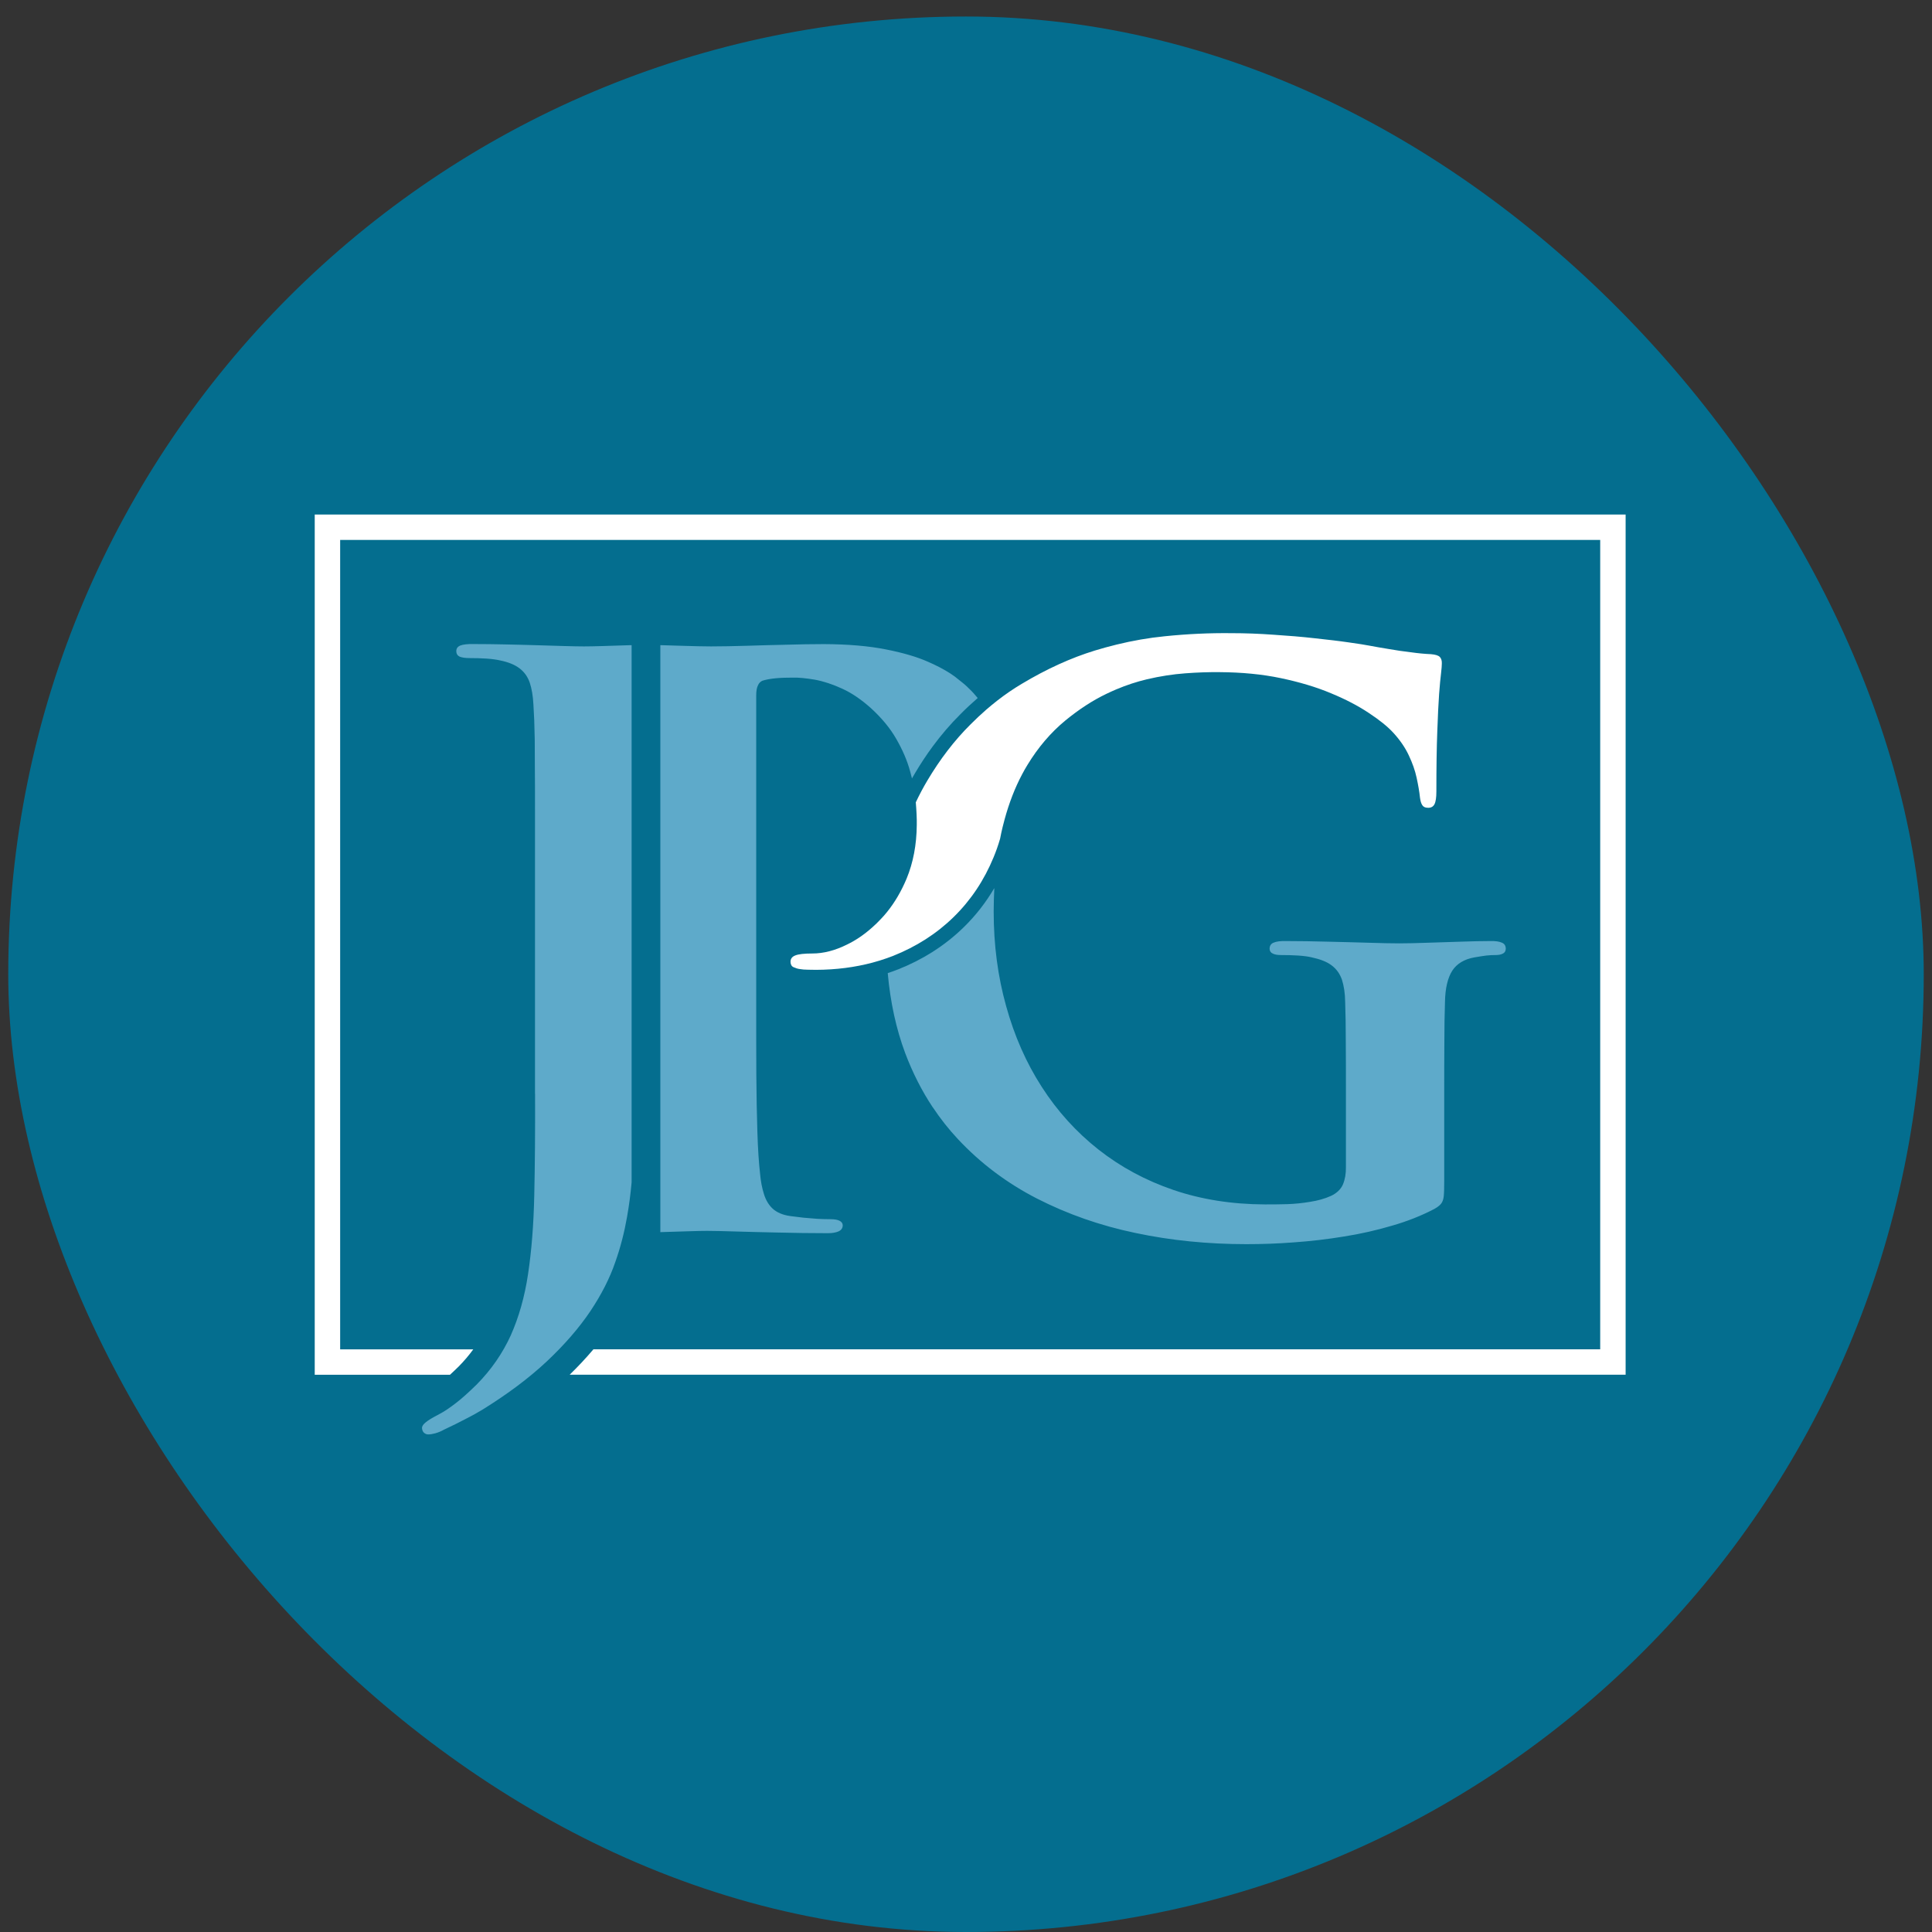
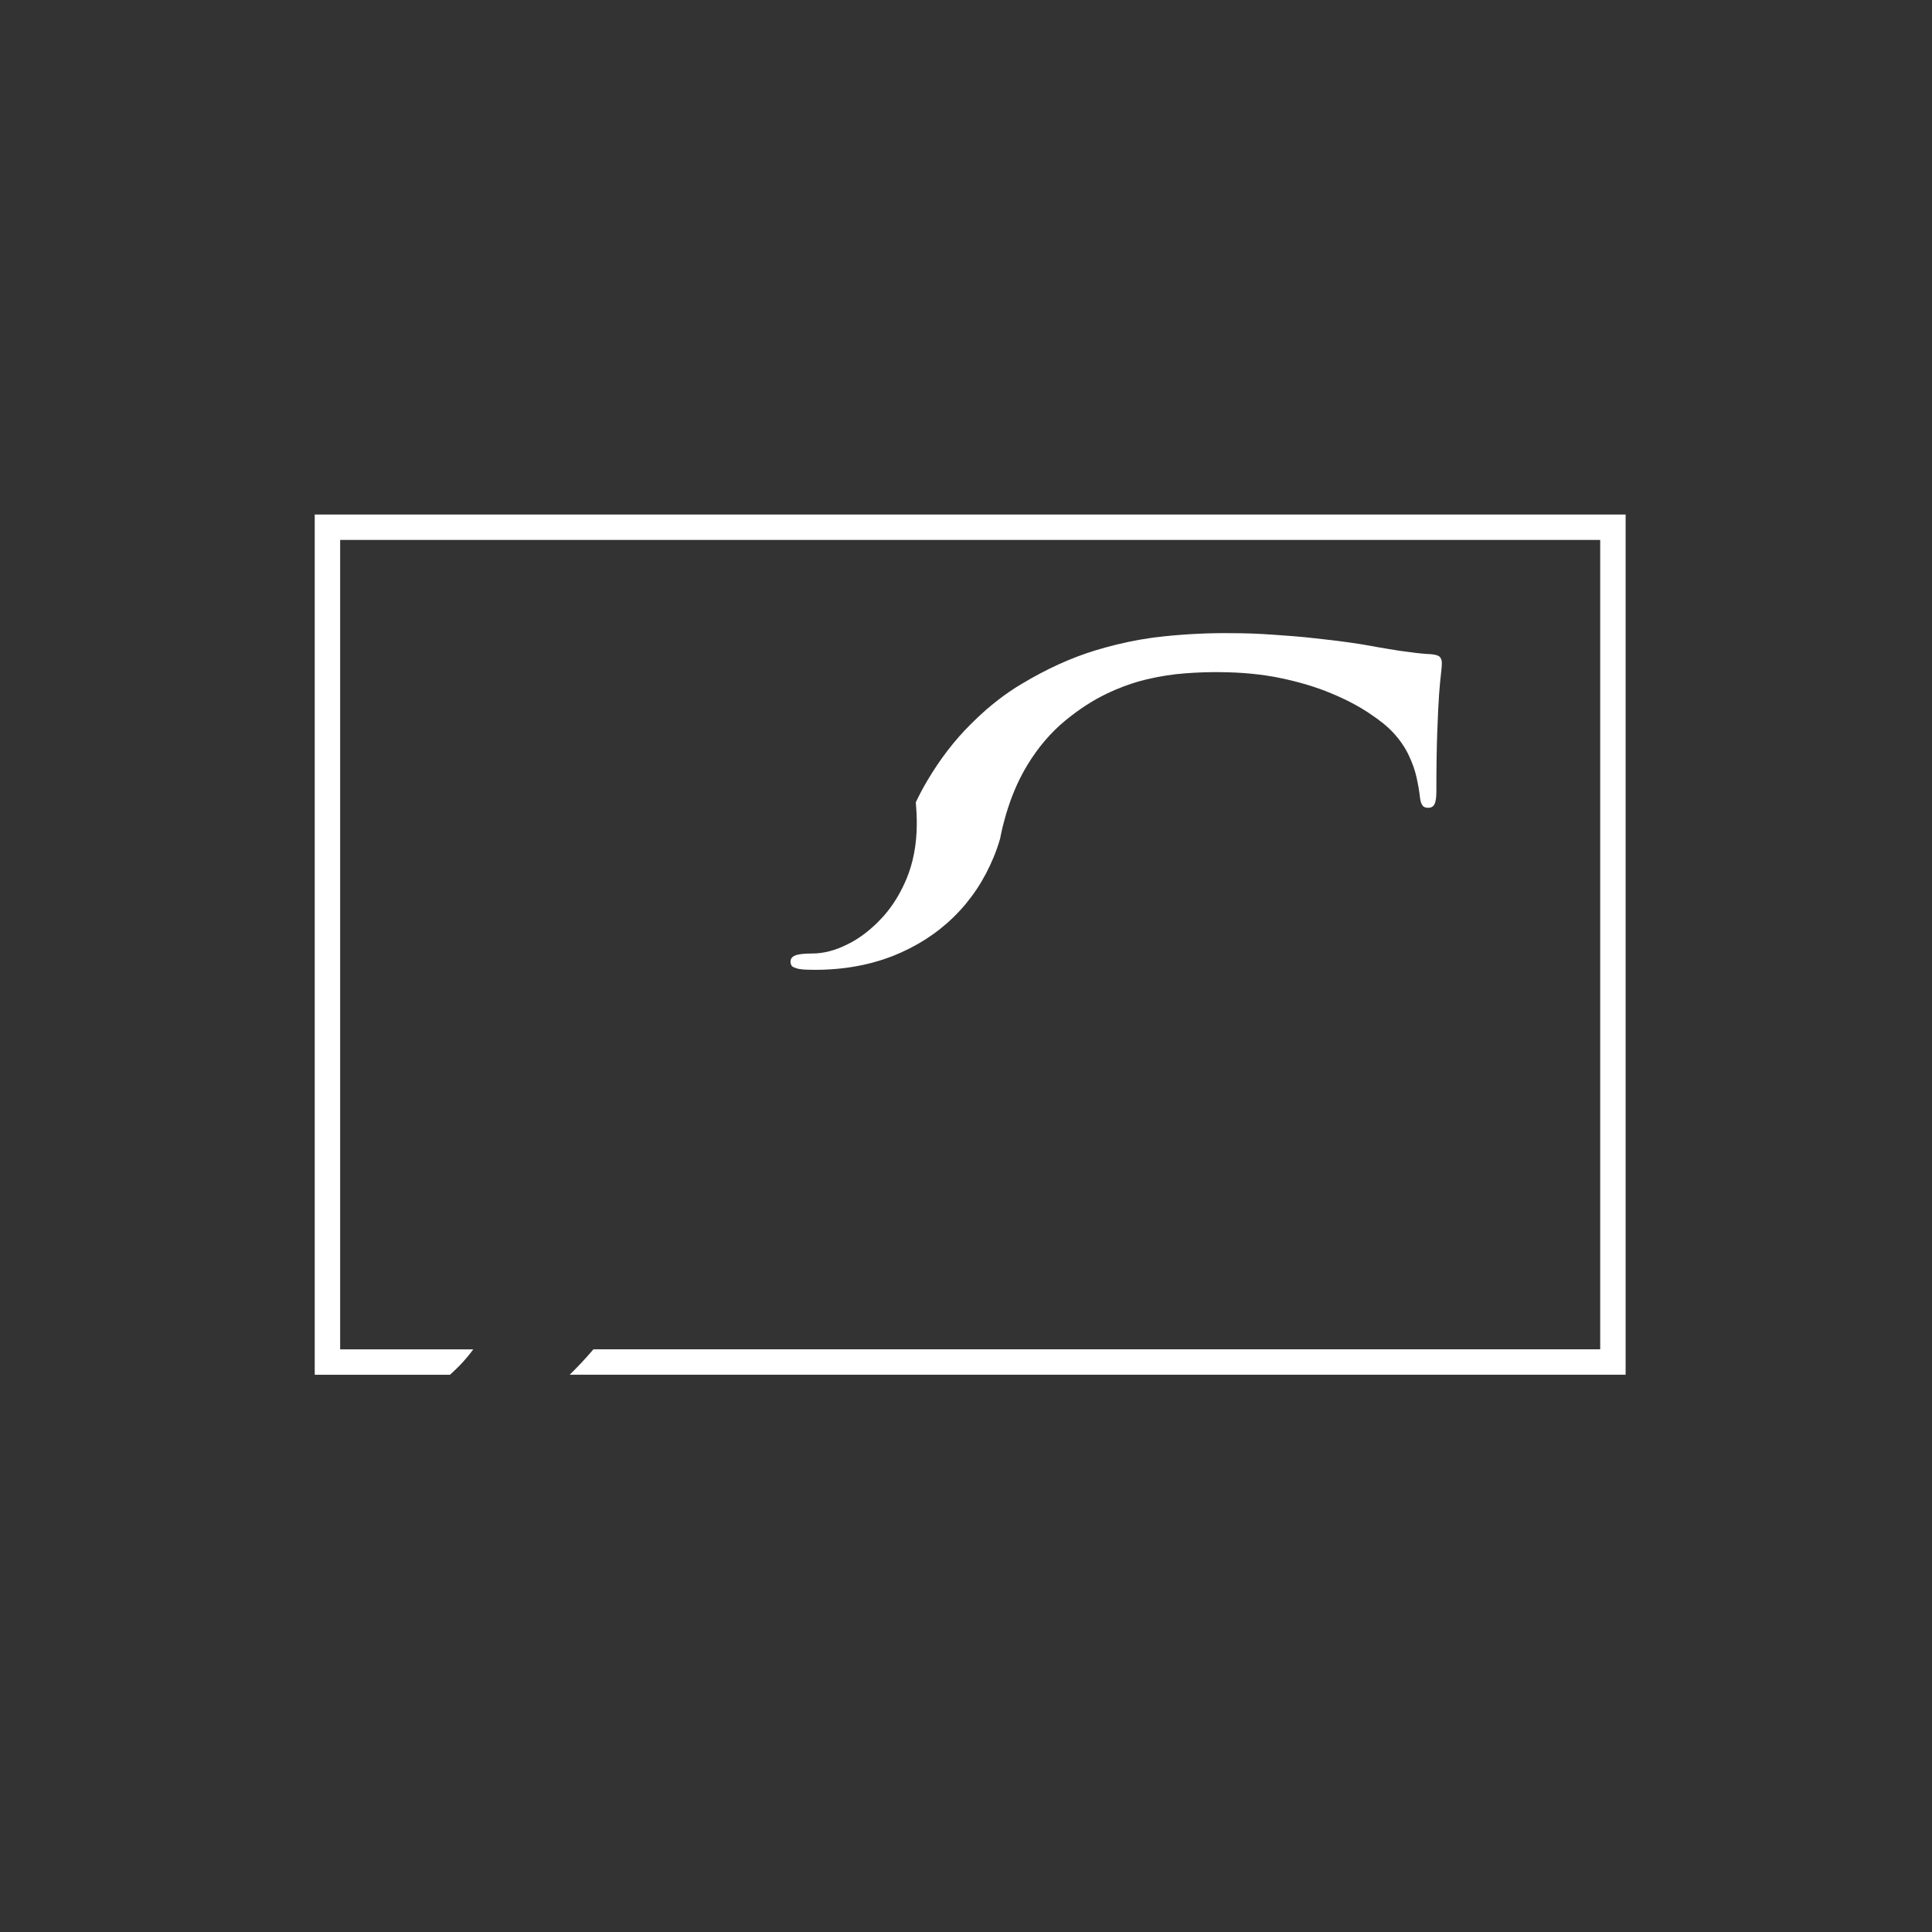
<svg xmlns="http://www.w3.org/2000/svg" width="114" height="114" viewBox="0 0 114 114" fill="none">
  <rect x="0" y="0" width="114" height="114" fill="#333333" stroke="none" />
-   <rect x="0.487" y="0.974" width="113.026" height="113.026" rx="56.513" fill="#046E8F" />
-   <path fill-rule="evenodd" clip-rule="evenodd" d="M55.037 65.337V56.16C55.691 55.746 56.301 55.265 56.864 54.715C57.575 54.021 58.175 53.248 58.671 52.402C58.648 52.846 58.636 53.305 58.633 53.778C58.633 55.764 58.879 57.625 59.37 59.373C59.853 61.12 60.55 62.707 61.469 64.132C62.389 65.565 63.509 66.799 64.811 67.826C66.122 68.859 67.602 69.657 69.248 70.218C70.896 70.778 72.688 71.06 74.636 71.068C75.043 71.068 75.472 71.068 75.94 71.053C76.401 71.038 76.86 70.991 77.311 70.914C77.762 70.845 78.169 70.731 78.545 70.562C78.882 70.401 79.121 70.17 79.242 69.888C79.363 69.598 79.425 69.251 79.418 68.862V64.539C79.418 63.388 79.418 62.37 79.41 61.48C79.41 60.582 79.396 59.794 79.373 59.112C79.366 58.592 79.296 58.163 79.183 57.809C79.061 57.457 78.86 57.179 78.578 56.966C78.295 56.75 77.903 56.599 77.398 56.49C77.207 56.443 76.937 56.406 76.607 56.383C76.27 56.361 75.94 56.354 75.603 56.354C75.397 56.354 75.226 56.331 75.105 56.269C74.983 56.215 74.921 56.123 74.914 55.987C74.914 55.803 74.998 55.679 75.159 55.62C75.32 55.55 75.558 55.521 75.881 55.528C76.694 55.528 77.522 55.543 78.365 55.565C79.215 55.588 80.005 55.602 80.742 55.627C81.478 55.65 82.083 55.664 82.551 55.664C83.042 55.664 83.602 55.65 84.244 55.627C84.881 55.605 85.531 55.59 86.183 55.565C86.827 55.543 87.417 55.528 87.93 55.528C88.23 55.521 88.458 55.55 88.612 55.62C88.773 55.682 88.85 55.803 88.85 55.987C88.842 56.126 88.788 56.217 88.674 56.269C88.56 56.331 88.421 56.354 88.252 56.354C88.084 56.354 87.893 56.361 87.7 56.383C87.509 56.406 87.278 56.445 87.01 56.49C86.398 56.596 85.959 56.867 85.692 57.278C85.424 57.7 85.278 58.312 85.263 59.11C85.241 59.799 85.226 60.605 85.226 61.524C85.218 62.444 85.218 63.48 85.218 64.628V69.687C85.218 70.094 85.211 70.391 85.189 70.599C85.166 70.797 85.104 70.944 85.02 71.043C84.936 71.142 84.804 71.241 84.621 71.343C83.87 71.734 83.042 72.064 82.13 72.325C81.225 72.592 80.283 72.808 79.301 72.962C78.32 73.123 77.346 73.237 76.367 73.306C75.385 73.383 74.443 73.413 73.538 73.413C71.278 73.413 69.094 73.197 66.999 72.753C64.907 72.317 62.976 71.635 61.189 70.723C59.412 69.811 57.855 68.638 56.522 67.213C55.979 66.633 55.485 66.006 55.039 65.334L55.037 65.337ZM55.037 44.041V39.173C55.575 39.426 56.008 39.676 56.34 39.922C56.717 40.214 57 40.442 57.176 40.628C57.347 40.787 57.518 40.975 57.691 41.188C57.342 41.491 57.002 41.806 56.678 42.135C56.08 42.728 55.535 43.367 55.037 44.041ZM31.573 64.541C31.58 66.787 31.565 68.78 31.525 70.527C31.488 72.267 31.364 73.817 31.159 75.173C30.96 76.521 30.613 77.726 30.14 78.792C29.657 79.85 28.99 80.822 28.125 81.697C27.663 82.148 27.259 82.517 26.898 82.792C26.538 83.068 26.216 83.291 25.916 83.444C25.532 83.643 25.264 83.804 25.118 83.928C24.964 84.049 24.895 84.166 24.902 84.272C24.91 84.386 24.949 84.478 25.016 84.54C25.093 84.609 25.177 84.639 25.269 84.639C25.39 84.639 25.529 84.617 25.698 84.57C25.859 84.523 26.027 84.456 26.189 84.364C26.672 84.133 27.101 83.928 27.475 83.727C27.852 83.536 28.189 83.35 28.486 83.167C29.959 82.254 31.216 81.313 32.264 80.331C33.308 79.349 34.165 78.36 34.832 77.371C35.492 76.382 35.982 75.418 36.304 74.474C36.612 73.609 36.84 72.719 37.001 71.799C37.12 71.122 37.209 70.445 37.269 69.766V38.068C37.212 38.068 37.157 38.07 37.1 38.072C36.547 38.087 36.042 38.102 35.583 38.12C35.125 38.134 34.748 38.142 34.465 38.142C34.158 38.142 33.769 38.134 33.285 38.12C32.802 38.105 32.259 38.09 31.669 38.072C31.072 38.058 30.457 38.035 29.815 38.025C29.178 38.011 28.551 38.003 27.936 38.003C27.592 37.996 27.339 38.025 27.17 38.087C27.009 38.149 26.925 38.256 26.925 38.417C26.925 38.578 26.994 38.685 27.123 38.747C27.262 38.801 27.453 38.831 27.706 38.831C28.043 38.831 28.372 38.838 28.71 38.861C29.039 38.883 29.307 38.923 29.498 38.967C29.996 39.066 30.388 39.228 30.663 39.443C30.938 39.651 31.139 39.934 31.26 40.286C31.374 40.631 31.451 41.067 31.476 41.59C31.491 41.873 31.506 42.18 31.523 42.495C31.53 42.817 31.545 43.199 31.553 43.645C31.553 44.089 31.56 44.641 31.56 45.308C31.568 45.975 31.568 46.803 31.568 47.784V64.541H31.573ZM55.037 39.173V44.041C54.66 44.552 54.31 45.083 53.988 45.628C53.929 45.73 53.869 45.831 53.812 45.933C53.78 45.796 53.743 45.658 53.703 45.516C53.535 44.887 53.259 44.252 52.89 43.608C52.523 42.963 52.017 42.358 51.38 41.776C50.82 41.278 50.263 40.893 49.688 40.633C49.12 40.373 48.584 40.197 48.079 40.105C47.573 40.021 47.144 39.974 46.782 39.984C46.43 39.984 46.101 39.991 45.786 40.021C45.464 40.051 45.203 40.098 44.988 40.167C44.874 40.214 44.779 40.306 44.72 40.45C44.651 40.589 44.621 40.787 44.621 41.04V59.435C44.621 60.853 44.621 62.179 44.628 63.428C44.636 64.67 44.658 65.788 44.69 66.784C44.72 67.781 44.775 68.609 44.851 69.276C44.889 69.704 44.965 70.103 45.075 70.448C45.181 70.8 45.35 71.093 45.595 71.321C45.84 71.544 46.192 71.697 46.646 71.757C46.869 71.787 47.114 71.819 47.39 71.849L48.218 71.918C48.5 71.933 48.763 71.94 48.991 71.94C49.244 71.94 49.427 71.97 49.551 72.039C49.665 72.101 49.727 72.193 49.727 72.307C49.72 72.468 49.643 72.582 49.482 72.659C49.321 72.728 49.115 72.766 48.852 72.766C47.833 72.766 46.852 72.751 45.925 72.728C44.99 72.706 44.162 72.691 43.434 72.666C42.697 72.644 42.13 72.629 41.723 72.629C41.455 72.629 41.086 72.637 40.635 72.652C40.174 72.666 39.668 72.681 39.118 72.699L38.964 72.704V38.068C39.398 38.08 39.812 38.092 40.206 38.105C40.928 38.127 41.51 38.142 41.954 38.142C42.591 38.142 43.287 38.127 44.053 38.105C44.812 38.082 45.585 38.058 46.376 38.043C47.157 38.02 47.908 38.006 48.622 38.006C50.054 38.013 51.274 38.12 52.278 38.32C53.289 38.519 54.124 38.764 54.776 39.057C54.866 39.096 54.952 39.136 55.037 39.175V39.173ZM55.037 56.163C54.395 56.569 53.713 56.914 52.997 57.199H52.992C52.788 57.281 52.585 57.353 52.382 57.419C52.536 59.142 52.88 60.714 53.413 62.142C53.852 63.302 54.392 64.368 55.037 65.337V56.16V56.163Z" fill="#5EAACA" />
  <path fill-rule="evenodd" clip-rule="evenodd" d="M65.861 31.86H94.422V79.617H65.861V81.117H95.922V30.361H65.861V31.86ZM65.861 40.68V38.04C66.831 37.802 67.785 37.636 68.722 37.544C70.063 37.406 71.374 37.346 72.661 37.361C73.466 37.361 74.294 37.391 75.144 37.453C75.995 37.507 76.808 37.574 77.574 37.661C78.347 37.745 79.021 37.822 79.589 37.906C80.157 37.983 80.563 38.053 80.801 38.097C81.131 38.159 81.515 38.228 81.936 38.295C82.365 38.372 82.801 38.434 83.24 38.486C83.676 38.548 84.076 38.586 84.435 38.6C84.703 38.623 84.879 38.677 84.963 38.769C85.047 38.861 85.084 38.992 85.077 39.153C85.077 39.267 85.062 39.461 85.03 39.736C84.993 40.003 84.96 40.417 84.916 40.955C84.879 41.501 84.839 42.234 84.809 43.164C84.772 44.091 84.755 45.271 84.755 46.699C84.755 47.058 84.718 47.311 84.641 47.457C84.564 47.603 84.433 47.673 84.249 47.663C84.095 47.663 83.981 47.608 83.919 47.502C83.85 47.395 83.813 47.249 83.788 47.065C83.751 46.706 83.681 46.314 83.59 45.893C83.498 45.464 83.344 45.028 83.129 44.574C82.92 44.123 82.615 43.677 82.224 43.248C81.879 42.871 81.396 42.482 80.766 42.068C80.147 41.654 79.403 41.263 78.528 40.903C77.656 40.536 76.666 40.244 75.568 40.013C74.465 39.783 73.268 39.669 71.967 39.661C71.33 39.654 70.655 39.676 69.927 39.731C69.205 39.785 68.454 39.899 67.673 40.083C67.076 40.224 66.471 40.422 65.856 40.682L65.861 40.68ZM20.071 31.86H65.861V30.361H18.571V81.119H26.553C26.727 80.96 26.898 80.794 27.064 80.633C27.378 80.316 27.666 79.976 27.926 79.62H20.071V31.86ZM65.861 79.617V81.117H33.615C34.103 80.641 34.574 80.14 35.016 79.617H65.864H65.861ZM65.861 38.04V40.68C65.671 40.762 65.48 40.846 65.286 40.94C64.481 41.325 63.67 41.852 62.865 42.512C61.999 43.226 61.256 44.098 60.626 45.135C60.517 45.313 60.411 45.496 60.312 45.687C59.89 46.48 59.543 47.375 59.273 48.367C59.233 48.516 59.194 48.667 59.156 48.82C59.104 49.036 59.055 49.259 59.013 49.485C58.904 49.864 58.775 50.231 58.626 50.59C58.066 51.946 57.285 53.119 56.273 54.108C55.255 55.104 54.057 55.863 52.687 56.408C52.568 56.455 52.446 56.5 52.322 56.542C52.05 56.639 51.77 56.723 51.487 56.8C50.448 57.077 49.34 57.221 48.163 57.226C48.041 57.226 47.88 57.226 47.68 57.219C47.489 57.219 47.328 57.204 47.196 57.181C47.075 57.166 46.951 57.127 46.837 57.075C46.715 57.028 46.653 56.921 46.646 56.767C46.639 56.584 46.73 56.453 46.928 56.376C47.119 56.299 47.456 56.262 47.932 56.262C48.592 56.262 49.273 56.086 49.98 55.734C50.495 55.486 50.986 55.151 51.452 54.737C51.633 54.579 51.809 54.408 51.98 54.224C52.109 54.09 52.233 53.949 52.352 53.8C52.806 53.235 53.187 52.581 53.497 51.84C53.882 50.905 54.087 49.847 54.095 48.674C54.102 48.305 54.08 47.859 54.038 47.341C54.248 46.897 54.474 46.471 54.717 46.062C55.468 44.797 56.318 43.684 57.277 42.735C57.577 42.433 57.882 42.148 58.192 41.877C58.41 41.689 58.628 41.508 58.852 41.334C59.32 40.97 59.798 40.643 60.292 40.35C61.764 39.468 63.197 38.819 64.6 38.387C65.024 38.258 65.445 38.142 65.864 38.04H65.861Z" fill="white" />
</svg>